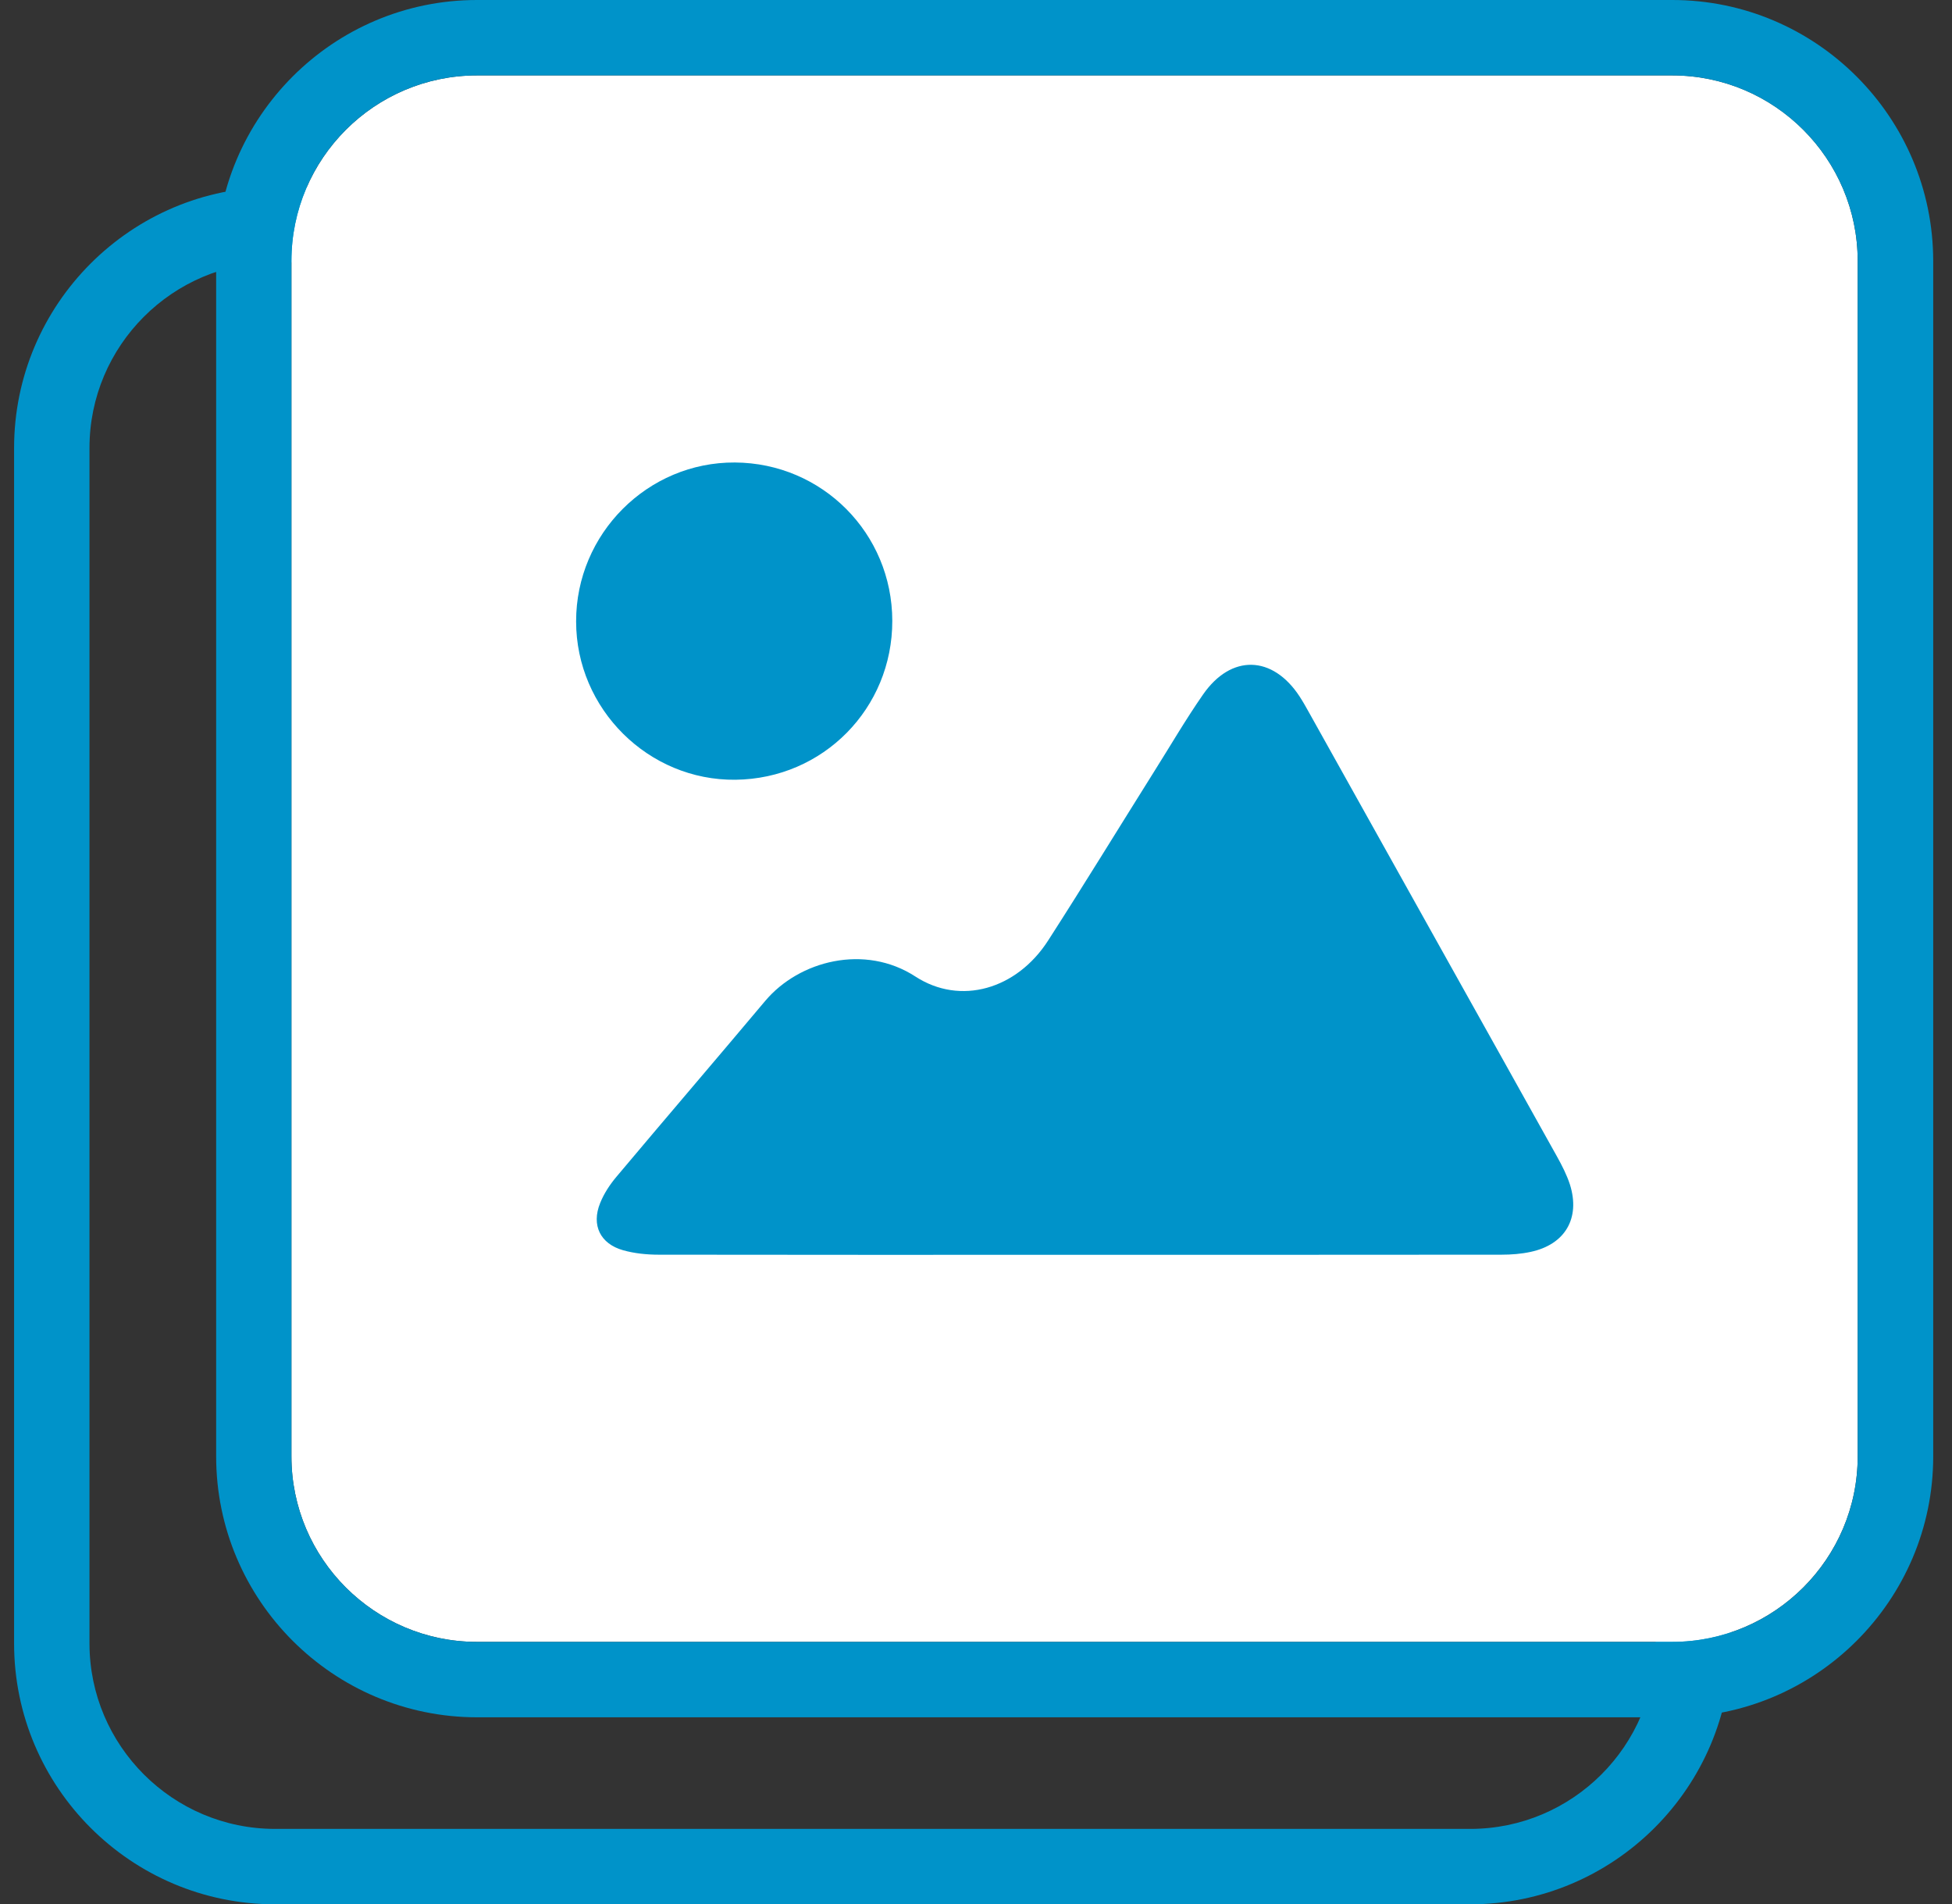
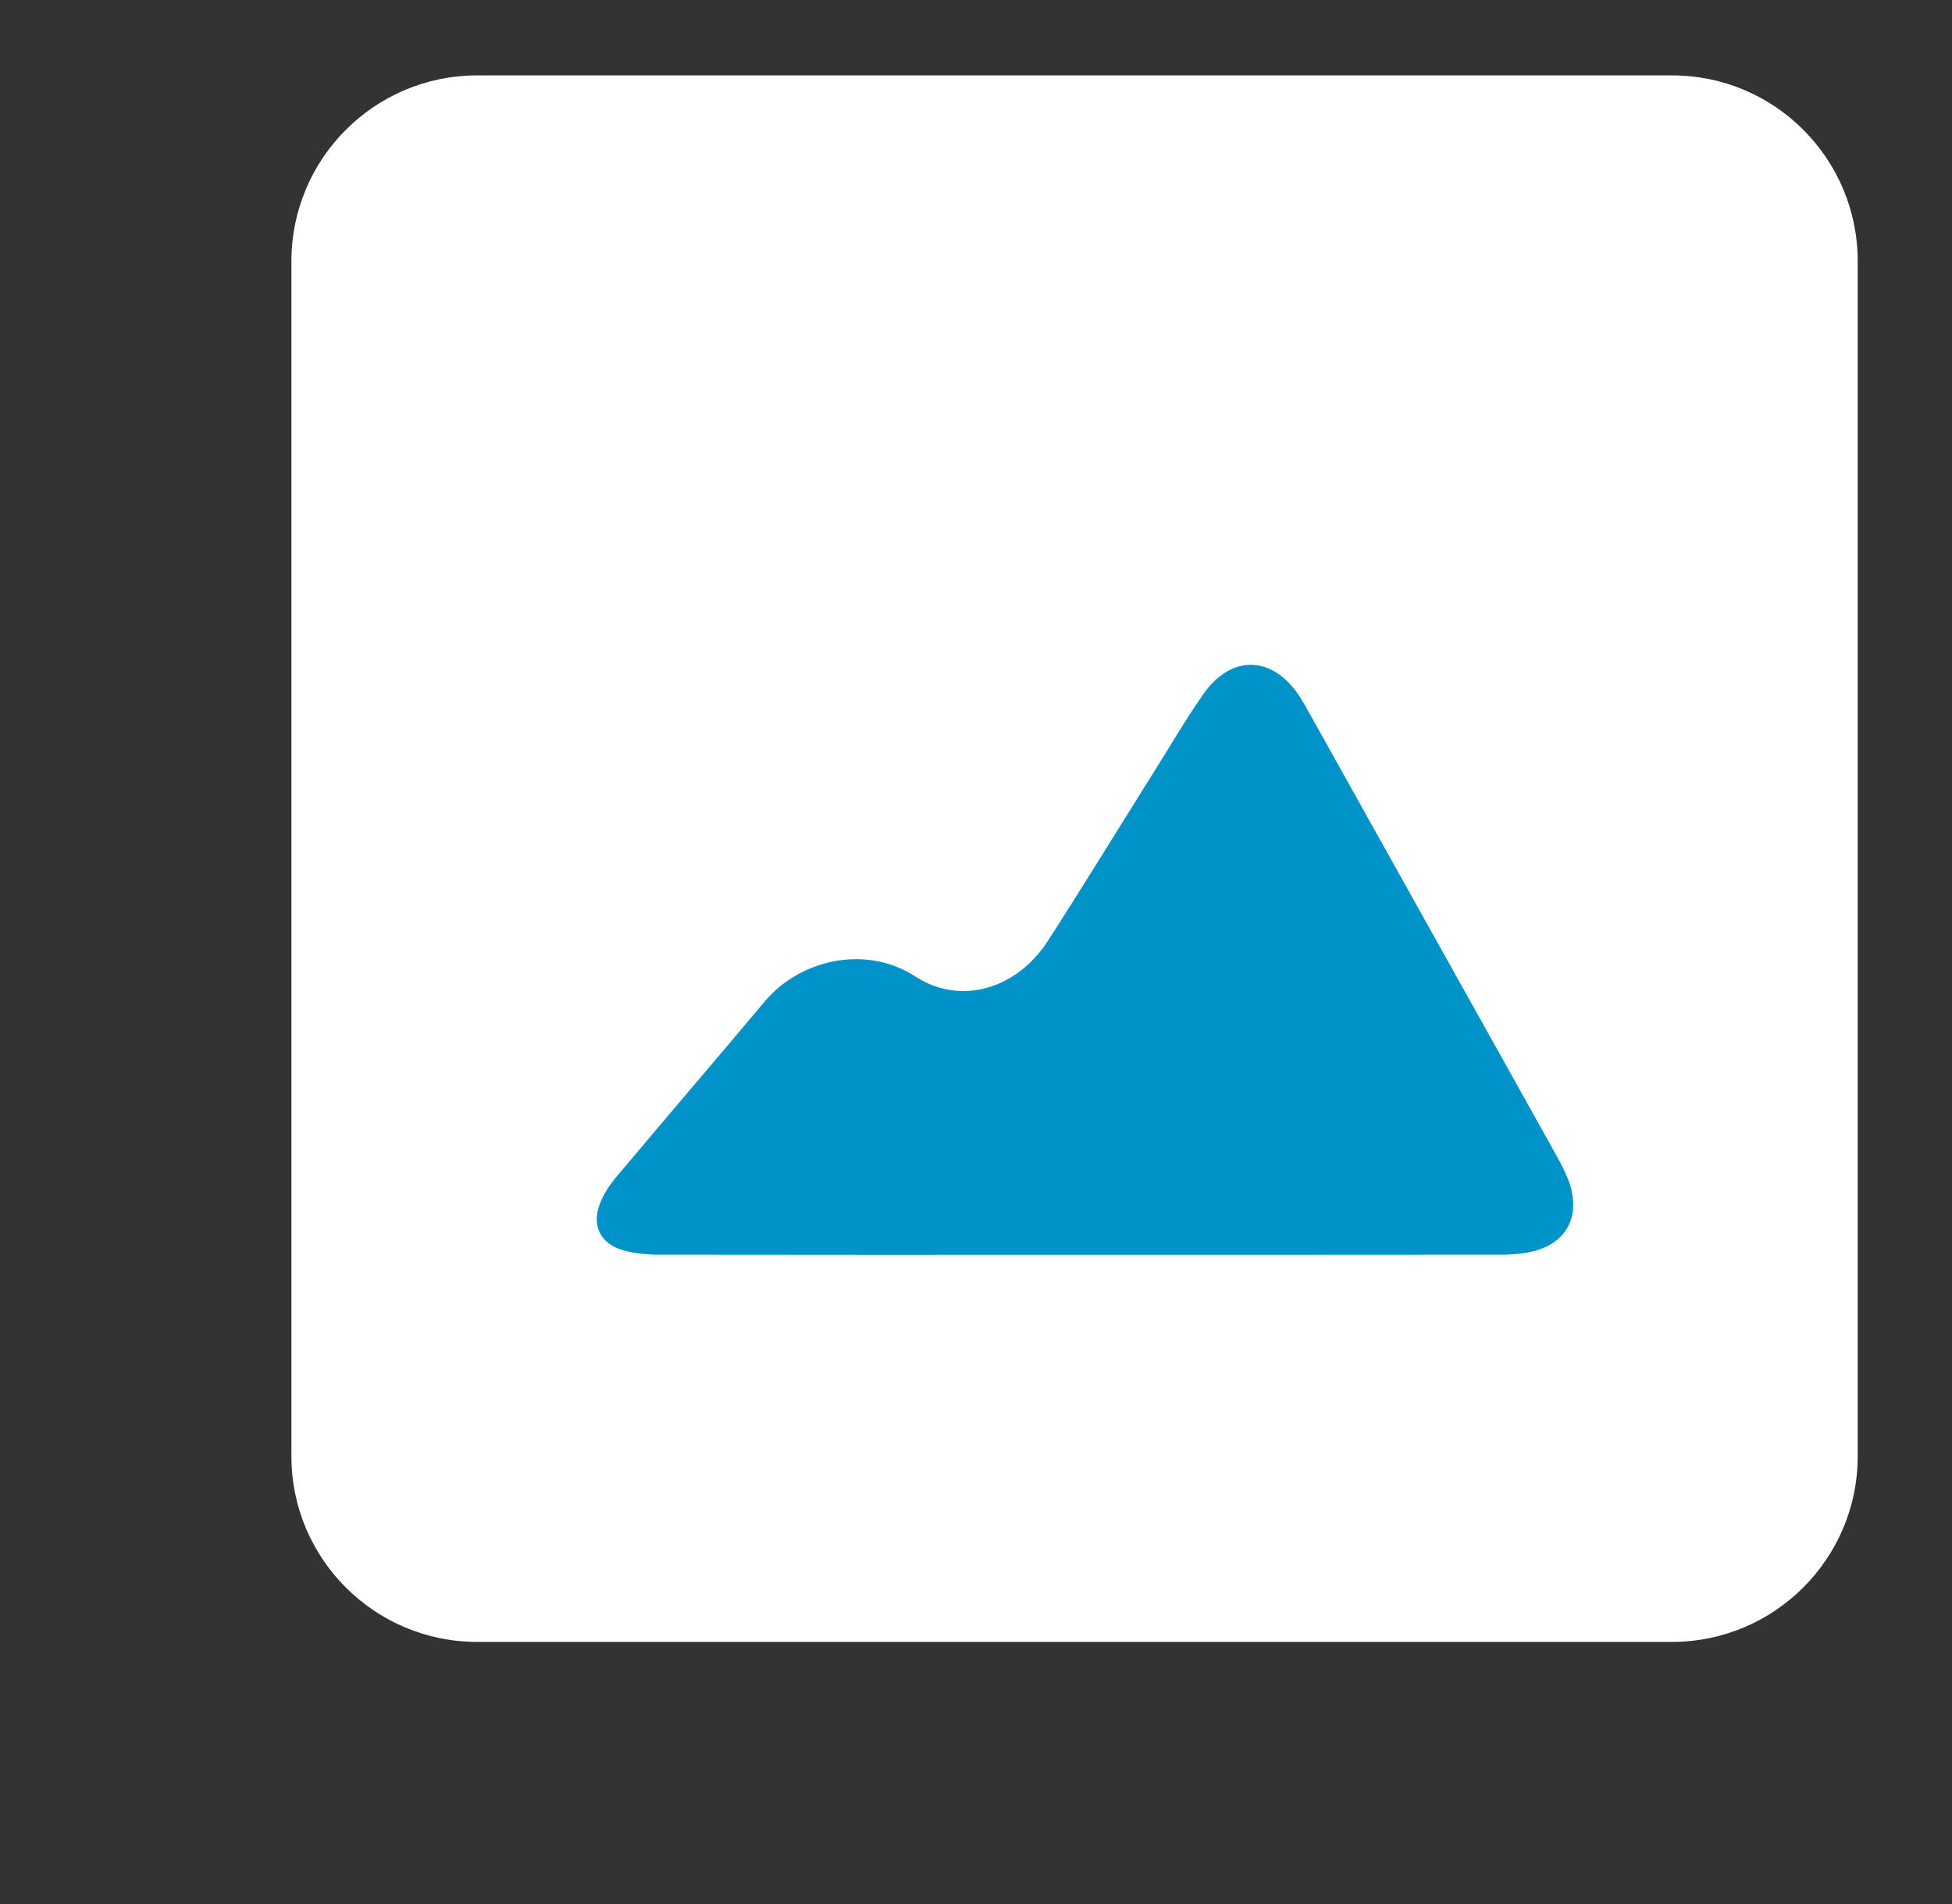
<svg xmlns="http://www.w3.org/2000/svg" version="1.1" id="Layer_1" x="0px" y="0px" viewBox="0 0 153.79 150" style="enable-background:new 0 0 153.79 150;" xml:space="preserve">
  <rect x="0" y="0" width="153.79" height="150" fill="#333333" stroke="none" />
  <style type="text/css">
	.st0{fill:#0093C9;}
	.st1{fill:#FFFFFF;}
</style>
  <g>
-     <path class="st0" d="M115.84,14.73H21.67c-11.33,0-20.56,9.22-20.56,20.56v94.16c0,11.33,9.22,20.55,20.56,20.55h94.16   c11.33,0,20.56-9.22,20.56-20.55V35.28C136.39,23.95,127.17,14.73,115.84,14.73z M130.45,129.45c0,8.06-6.56,14.61-14.62,14.61   H21.67c-8.06,0-14.62-6.56-14.62-14.61V35.28c0-8.06,6.56-14.62,14.62-14.62h94.16c8.06,0,14.62,6.56,14.62,14.62V129.45z" />
    <path class="st1" d="M131.75,5.94H37.58c-8.06,0-14.62,6.56-14.62,14.62v94.16c0,8.06,6.56,14.61,14.62,14.61h94.16   c8.06,0,14.62-6.56,14.62-14.61V20.56C146.36,12.5,139.81,5.94,131.75,5.94z" />
    <g>
      <path class="st0" d="M122.67,91.1c-2.77-4.98-5.56-9.95-8.34-14.93c-3.72-6.66-7.44-13.32-11.16-19.98    c-0.25-0.45-0.5-0.9-0.78-1.33c-2.13-3.25-5.39-3.35-7.61-0.15c-1.37,1.97-2.58,4.05-3.86,6.08c-2.78,4.43-5.51,8.89-8.34,13.29    c-2.48,3.86-6.92,5.14-10.46,2.84c-3.97-2.58-9.15-1.27-11.84,1.93c-3.89,4.63-7.83,9.22-11.72,13.85    c-0.52,0.62-0.98,1.32-1.28,2.07c-0.7,1.74,0.01,3.2,1.81,3.71c0.89,0.25,1.86,0.35,2.79,0.35c11.07,0.02,22.14,0.01,33.21,0.01    c11.07,0,22.14,0,33.21-0.01c0.77,0,1.55-0.06,2.29-0.22c2.72-0.58,3.93-2.65,3.1-5.3C123.44,92.54,123.06,91.8,122.67,91.1z" />
-       <path class="st0" d="M57.95,61.42c6.9-0.08,12.36-5.62,12.35-12.52c-0.01-6.89-5.52-12.43-12.4-12.47    c-6.87-0.04-12.52,5.61-12.51,12.52C45.39,55.85,51.09,61.5,57.95,61.42z" />
    </g>
-     <path class="st0" d="M131.75,0H37.58C26.25,0,17.03,9.22,17.03,20.56v94.16c0,11.33,9.22,20.55,20.56,20.55h94.16   c11.33,0,20.56-9.22,20.56-20.55V20.56C152.3,9.22,143.08,0,131.75,0z M146.36,114.72c0,8.06-6.56,14.61-14.62,14.61H37.58   c-8.06,0-14.62-6.56-14.62-14.61V20.56c0-8.06,6.56-14.62,14.62-14.62h94.16c8.06,0,14.62,6.56,14.62,14.62V114.72z" />
  </g>
</svg>